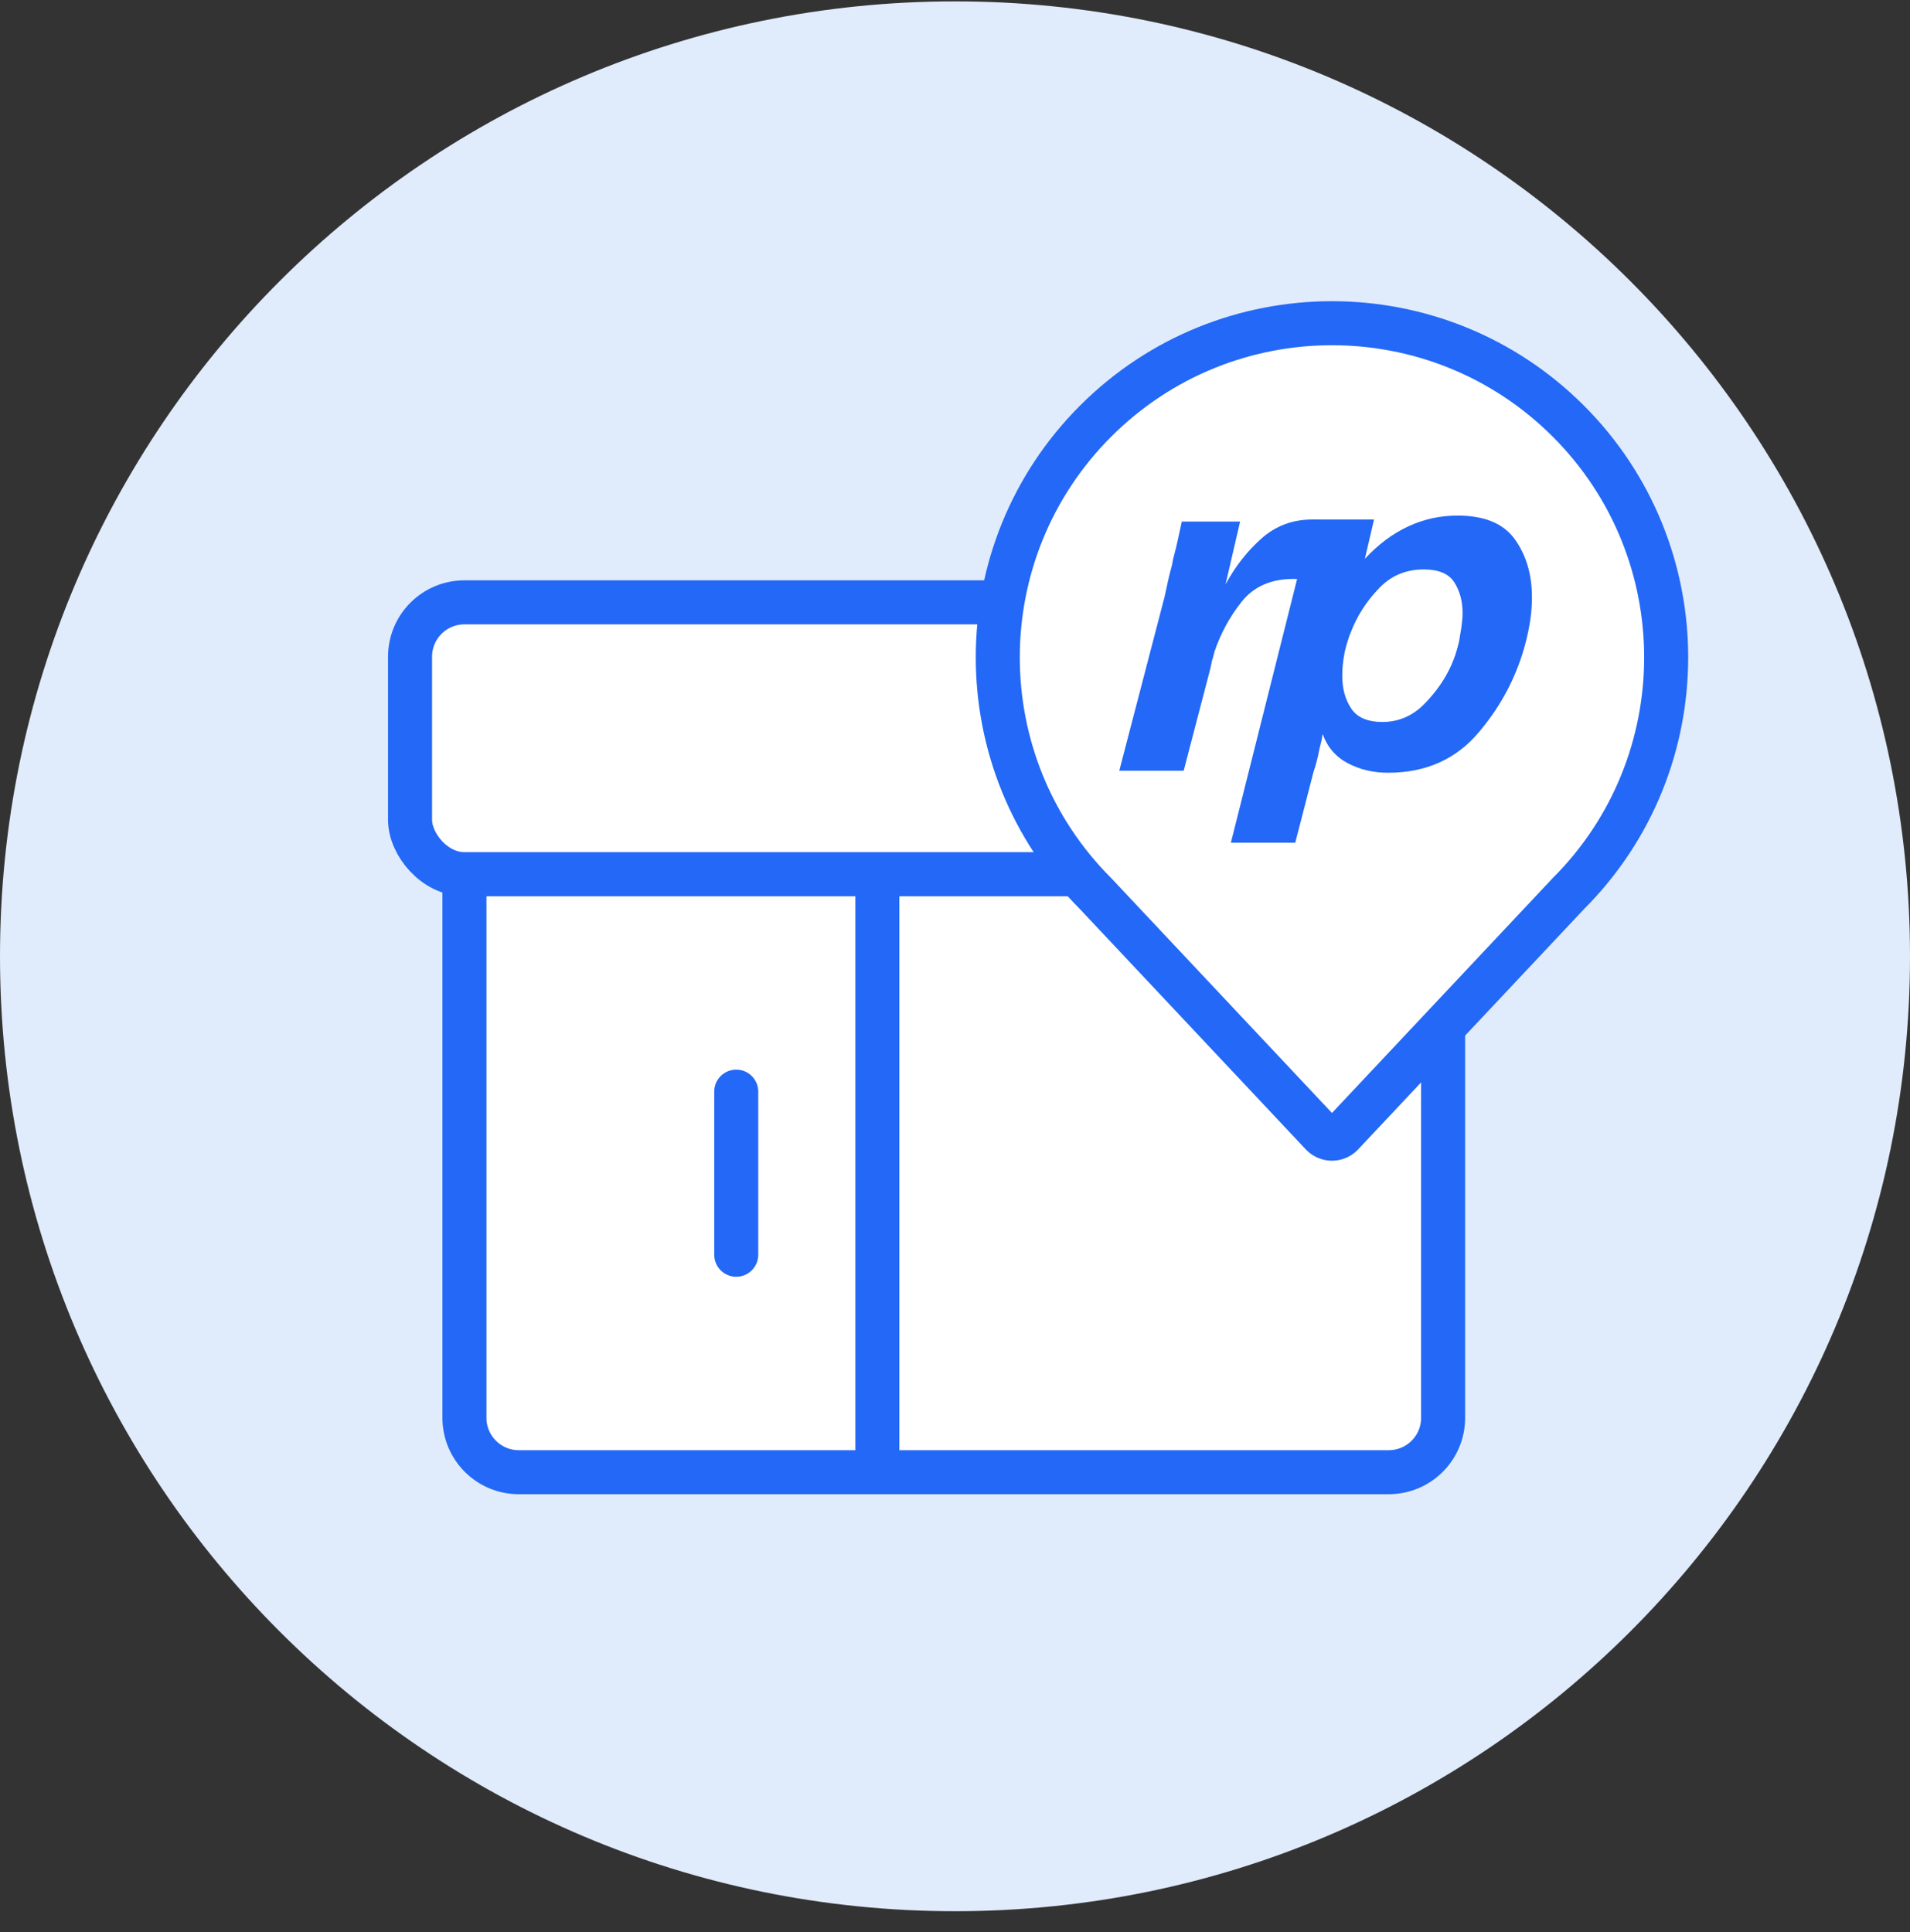
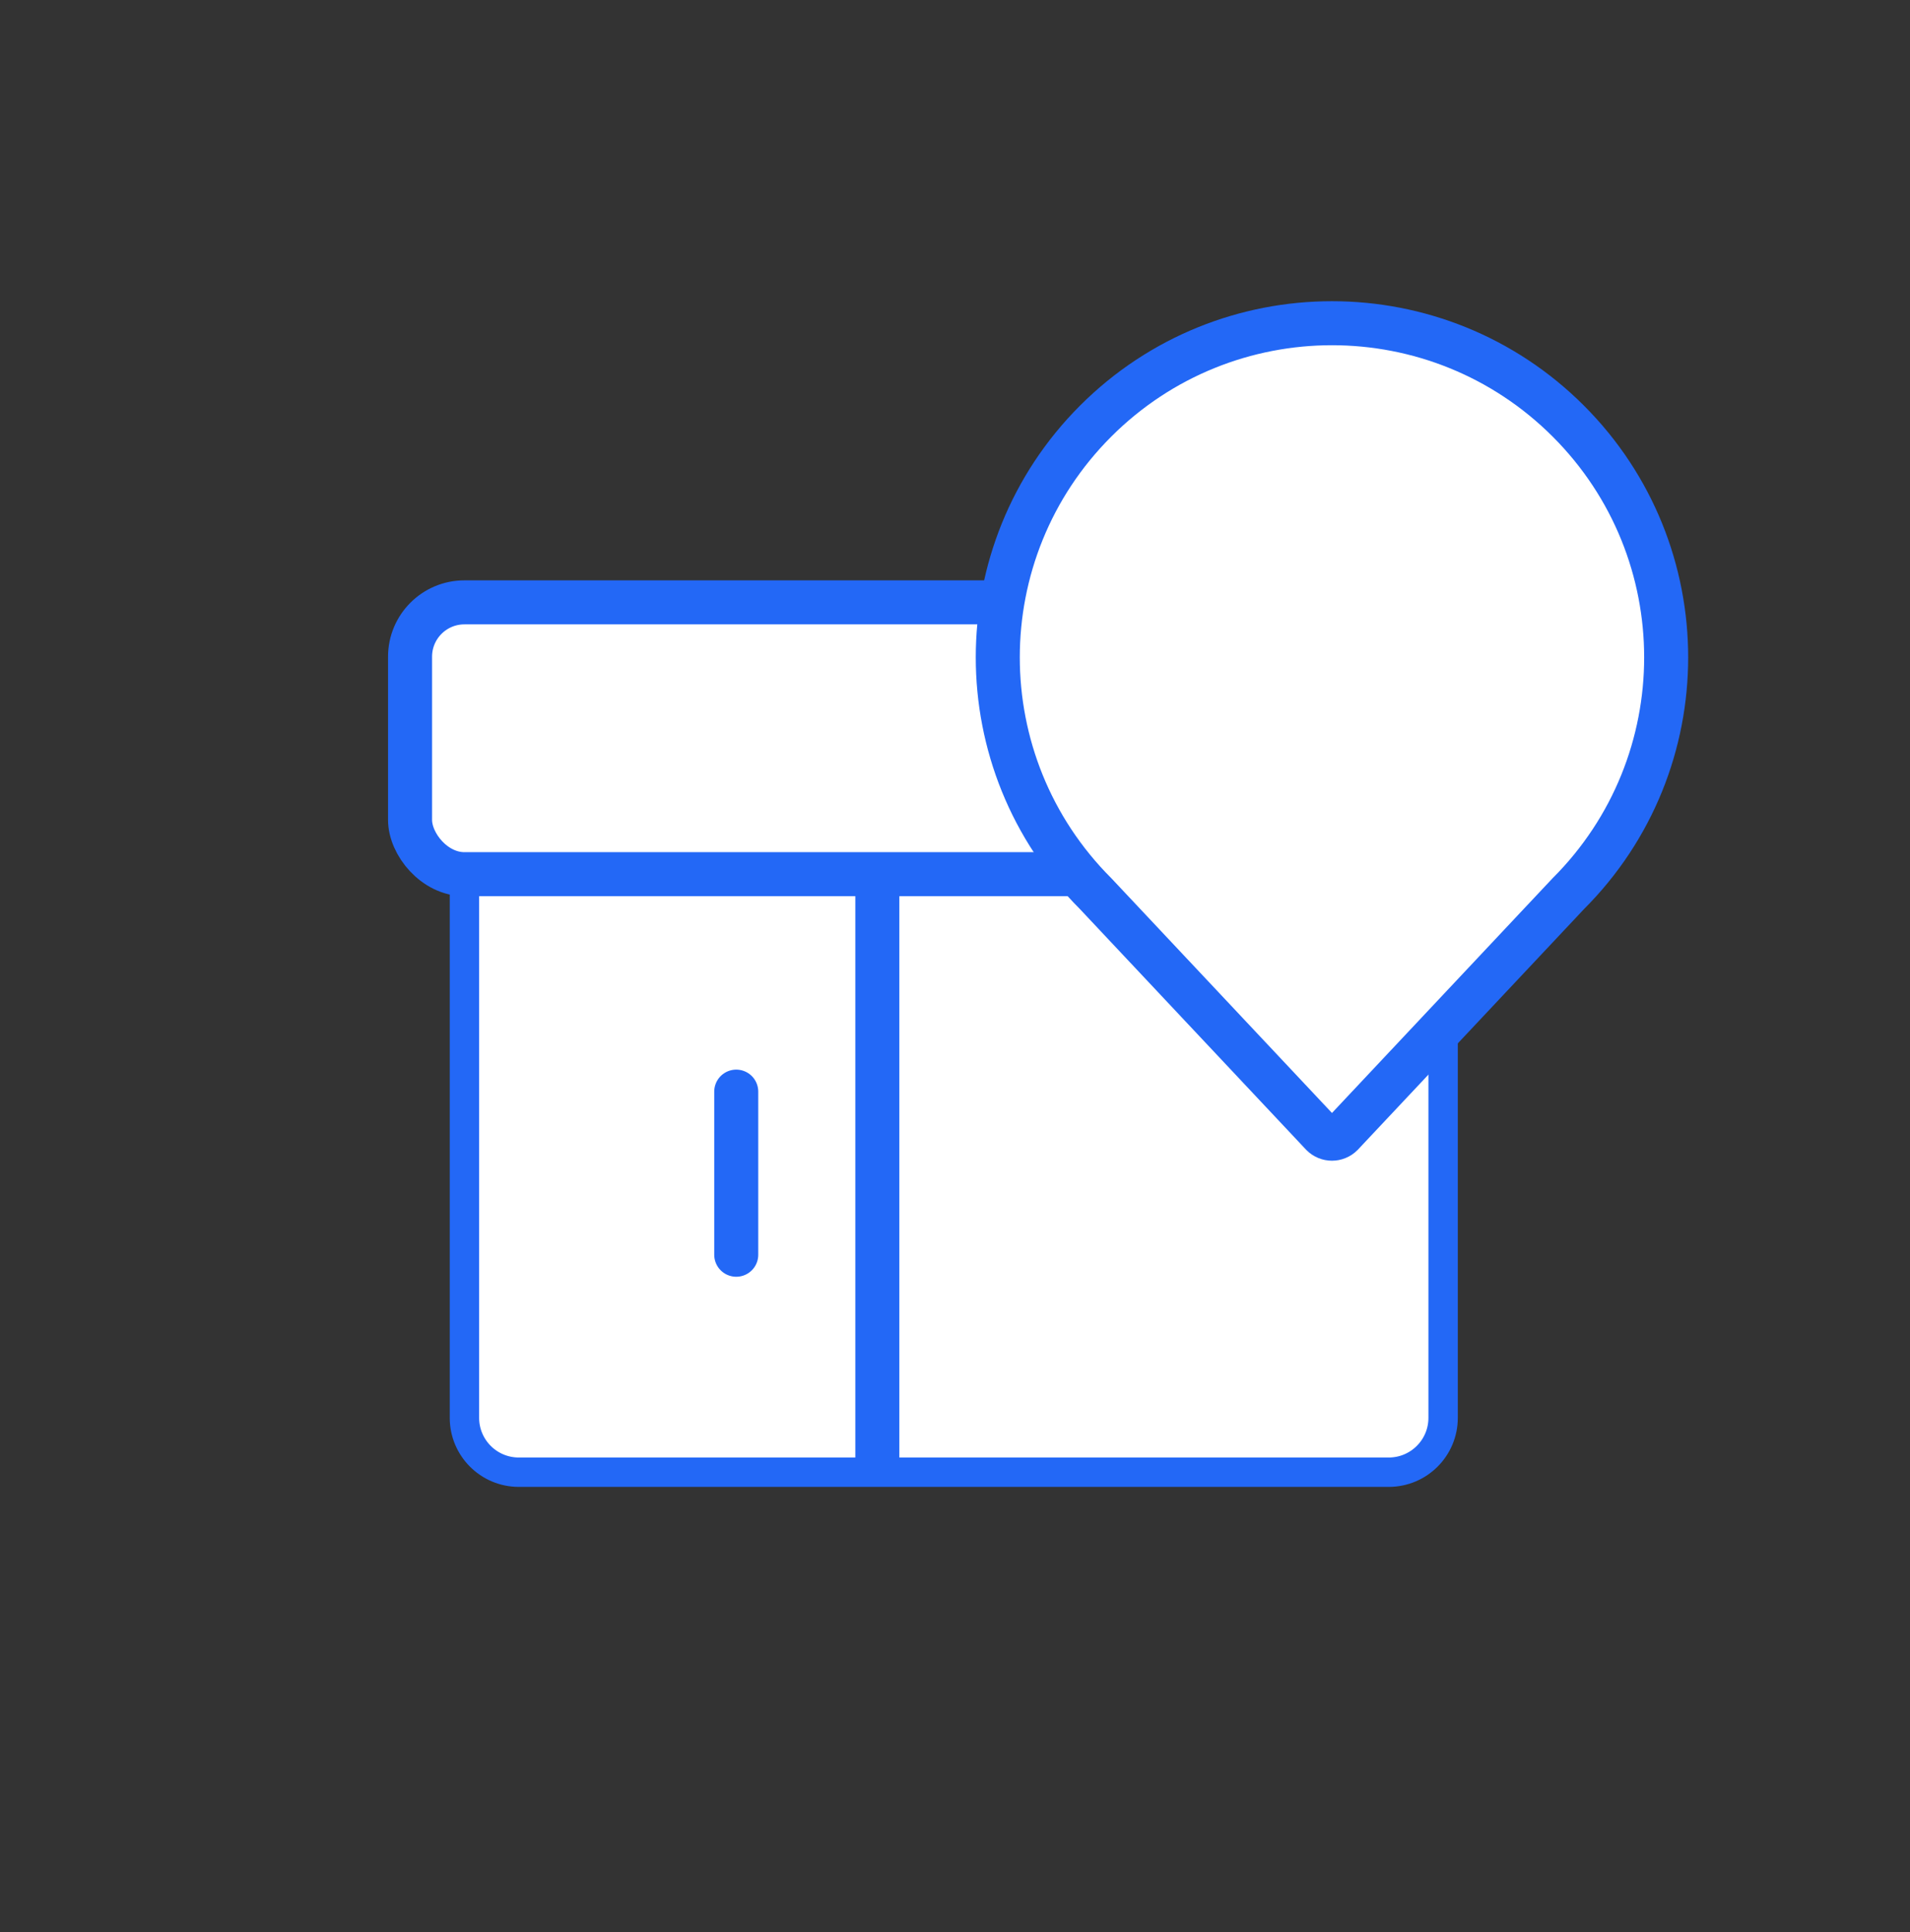
<svg xmlns="http://www.w3.org/2000/svg" width="86" height="87" viewBox="0 0 86 87" fill="none">
  <rect x="0" y="0" width="86" height="87" fill="#333333" stroke="none" />
-   <path d="M86 43.062C86 66.811 66.748 86.062 43 86.062C19.252 86.062 0 66.811 0 43.062C0 19.314 19.252 0.062 43 0.062C66.748 0.062 86 19.314 86 43.062Z" fill="#E0EBFB" />
  <path d="M64.978 39.364H20.912V63.845C20.912 65.197 22.008 66.293 23.36 66.293H62.529C63.882 66.293 64.978 65.197 64.978 63.845V39.364Z" fill="white" stroke="#2368F6" stroke-width="1.323" stroke-linecap="round" />
-   <path d="M64.978 39.364H20.912V63.845C20.912 65.197 22.008 66.293 23.36 66.293H62.529C63.882 66.293 64.978 65.197 64.978 63.845V39.364Z" stroke="#2368F6" stroke-width="1.982" stroke-linecap="round" />
  <rect x="18.463" y="27.124" width="48.962" height="12.24" rx="2.448" fill="white" stroke="#2368F6" stroke-width="1.323" />
  <rect x="18.463" y="27.124" width="48.962" height="12.24" rx="2.448" stroke="#2368F6" stroke-width="1.982" />
  <line x1="39.503" y1="66.293" x2="39.503" y2="39.364" stroke="#2368F6" stroke-width="1.982" />
  <path d="M33.15 56.501L33.15 49.156" stroke="#2368F6" stroke-width="1.982" stroke-linecap="round" />
  <path fill-rule="evenodd" clip-rule="evenodd" d="M49.333 40.242C43.457 34.366 43.457 24.838 49.333 18.962C55.21 13.085 64.737 13.085 70.614 18.962C76.49 24.838 76.49 34.366 70.614 40.242L60.417 51.092C60.172 51.337 59.775 51.337 59.53 51.092L49.333 40.242Z" fill="white" stroke="#2368F6" stroke-width="1.982" />
-   <path fill-rule="evenodd" clip-rule="evenodd" d="M58.739 26.111C58.57 26.086 58.407 26.069 58.238 26.069C57.23 26.069 56.451 26.413 55.906 27.096C55.362 27.787 54.955 28.538 54.68 29.356C54.666 29.432 54.641 29.512 54.616 29.602C54.586 29.695 54.56 29.777 54.55 29.853L54.503 30.082L53.297 34.704H50.397L52.44 26.86C52.486 26.636 52.535 26.407 52.587 26.182C52.637 25.953 52.693 25.727 52.756 25.501C52.771 25.457 52.782 25.403 52.79 25.341C52.798 25.283 52.811 25.221 52.824 25.163C52.899 24.888 52.967 24.612 53.029 24.334C53.091 24.056 53.148 23.771 53.212 23.485H55.837L55.181 26.318C55.604 25.531 56.136 24.844 56.777 24.267C57.421 23.687 58.189 23.394 59.076 23.394C59.233 23.394 59.373 23.406 59.509 23.43" fill="#2368F6" />
-   <path fill-rule="evenodd" clip-rule="evenodd" d="M65.826 28.029C65.813 28.177 65.793 28.322 65.764 28.474C65.743 28.584 65.728 28.68 65.715 28.781C65.7 28.881 65.675 28.971 65.651 29.063C65.615 29.199 65.576 29.345 65.526 29.495C65.473 29.644 65.416 29.797 65.349 29.945C65.068 30.581 64.658 31.166 64.129 31.703C63.604 32.238 62.97 32.51 62.249 32.51C61.568 32.51 61.096 32.302 60.833 31.895C60.566 31.487 60.437 31.002 60.437 30.447C60.437 30.218 60.45 29.995 60.481 29.768C60.511 29.537 60.552 29.312 60.615 29.083C60.648 28.979 60.677 28.881 60.708 28.781C60.738 28.68 60.772 28.584 60.821 28.474C61.093 27.763 61.504 27.11 62.056 26.528C62.606 25.932 63.291 25.641 64.106 25.641C64.773 25.641 65.231 25.833 65.478 26.216C65.727 26.601 65.855 27.068 65.855 27.613C65.855 27.747 65.845 27.891 65.826 28.029M68.21 24.287C67.695 23.57 66.836 23.217 65.626 23.217C64.841 23.217 64.101 23.379 63.406 23.705C62.707 24.027 62.059 24.512 61.455 25.163L61.867 23.394H59.077L55.422 37.948H58.32L59.145 34.75C59.188 34.633 59.228 34.497 59.266 34.353C59.309 34.209 59.34 34.064 59.371 33.913C59.401 33.762 59.433 33.617 59.471 33.47C59.511 33.326 59.534 33.185 59.553 33.051C59.764 33.64 60.141 34.078 60.683 34.367C61.227 34.654 61.83 34.797 62.497 34.797C64.208 34.797 65.577 34.182 66.598 32.959C67.632 31.736 68.328 30.377 68.707 28.882C68.796 28.53 68.863 28.196 68.91 27.862C68.96 27.527 68.977 27.203 68.977 26.886C68.977 25.873 68.722 25.006 68.21 24.287" fill="#2368F6" />
</svg>